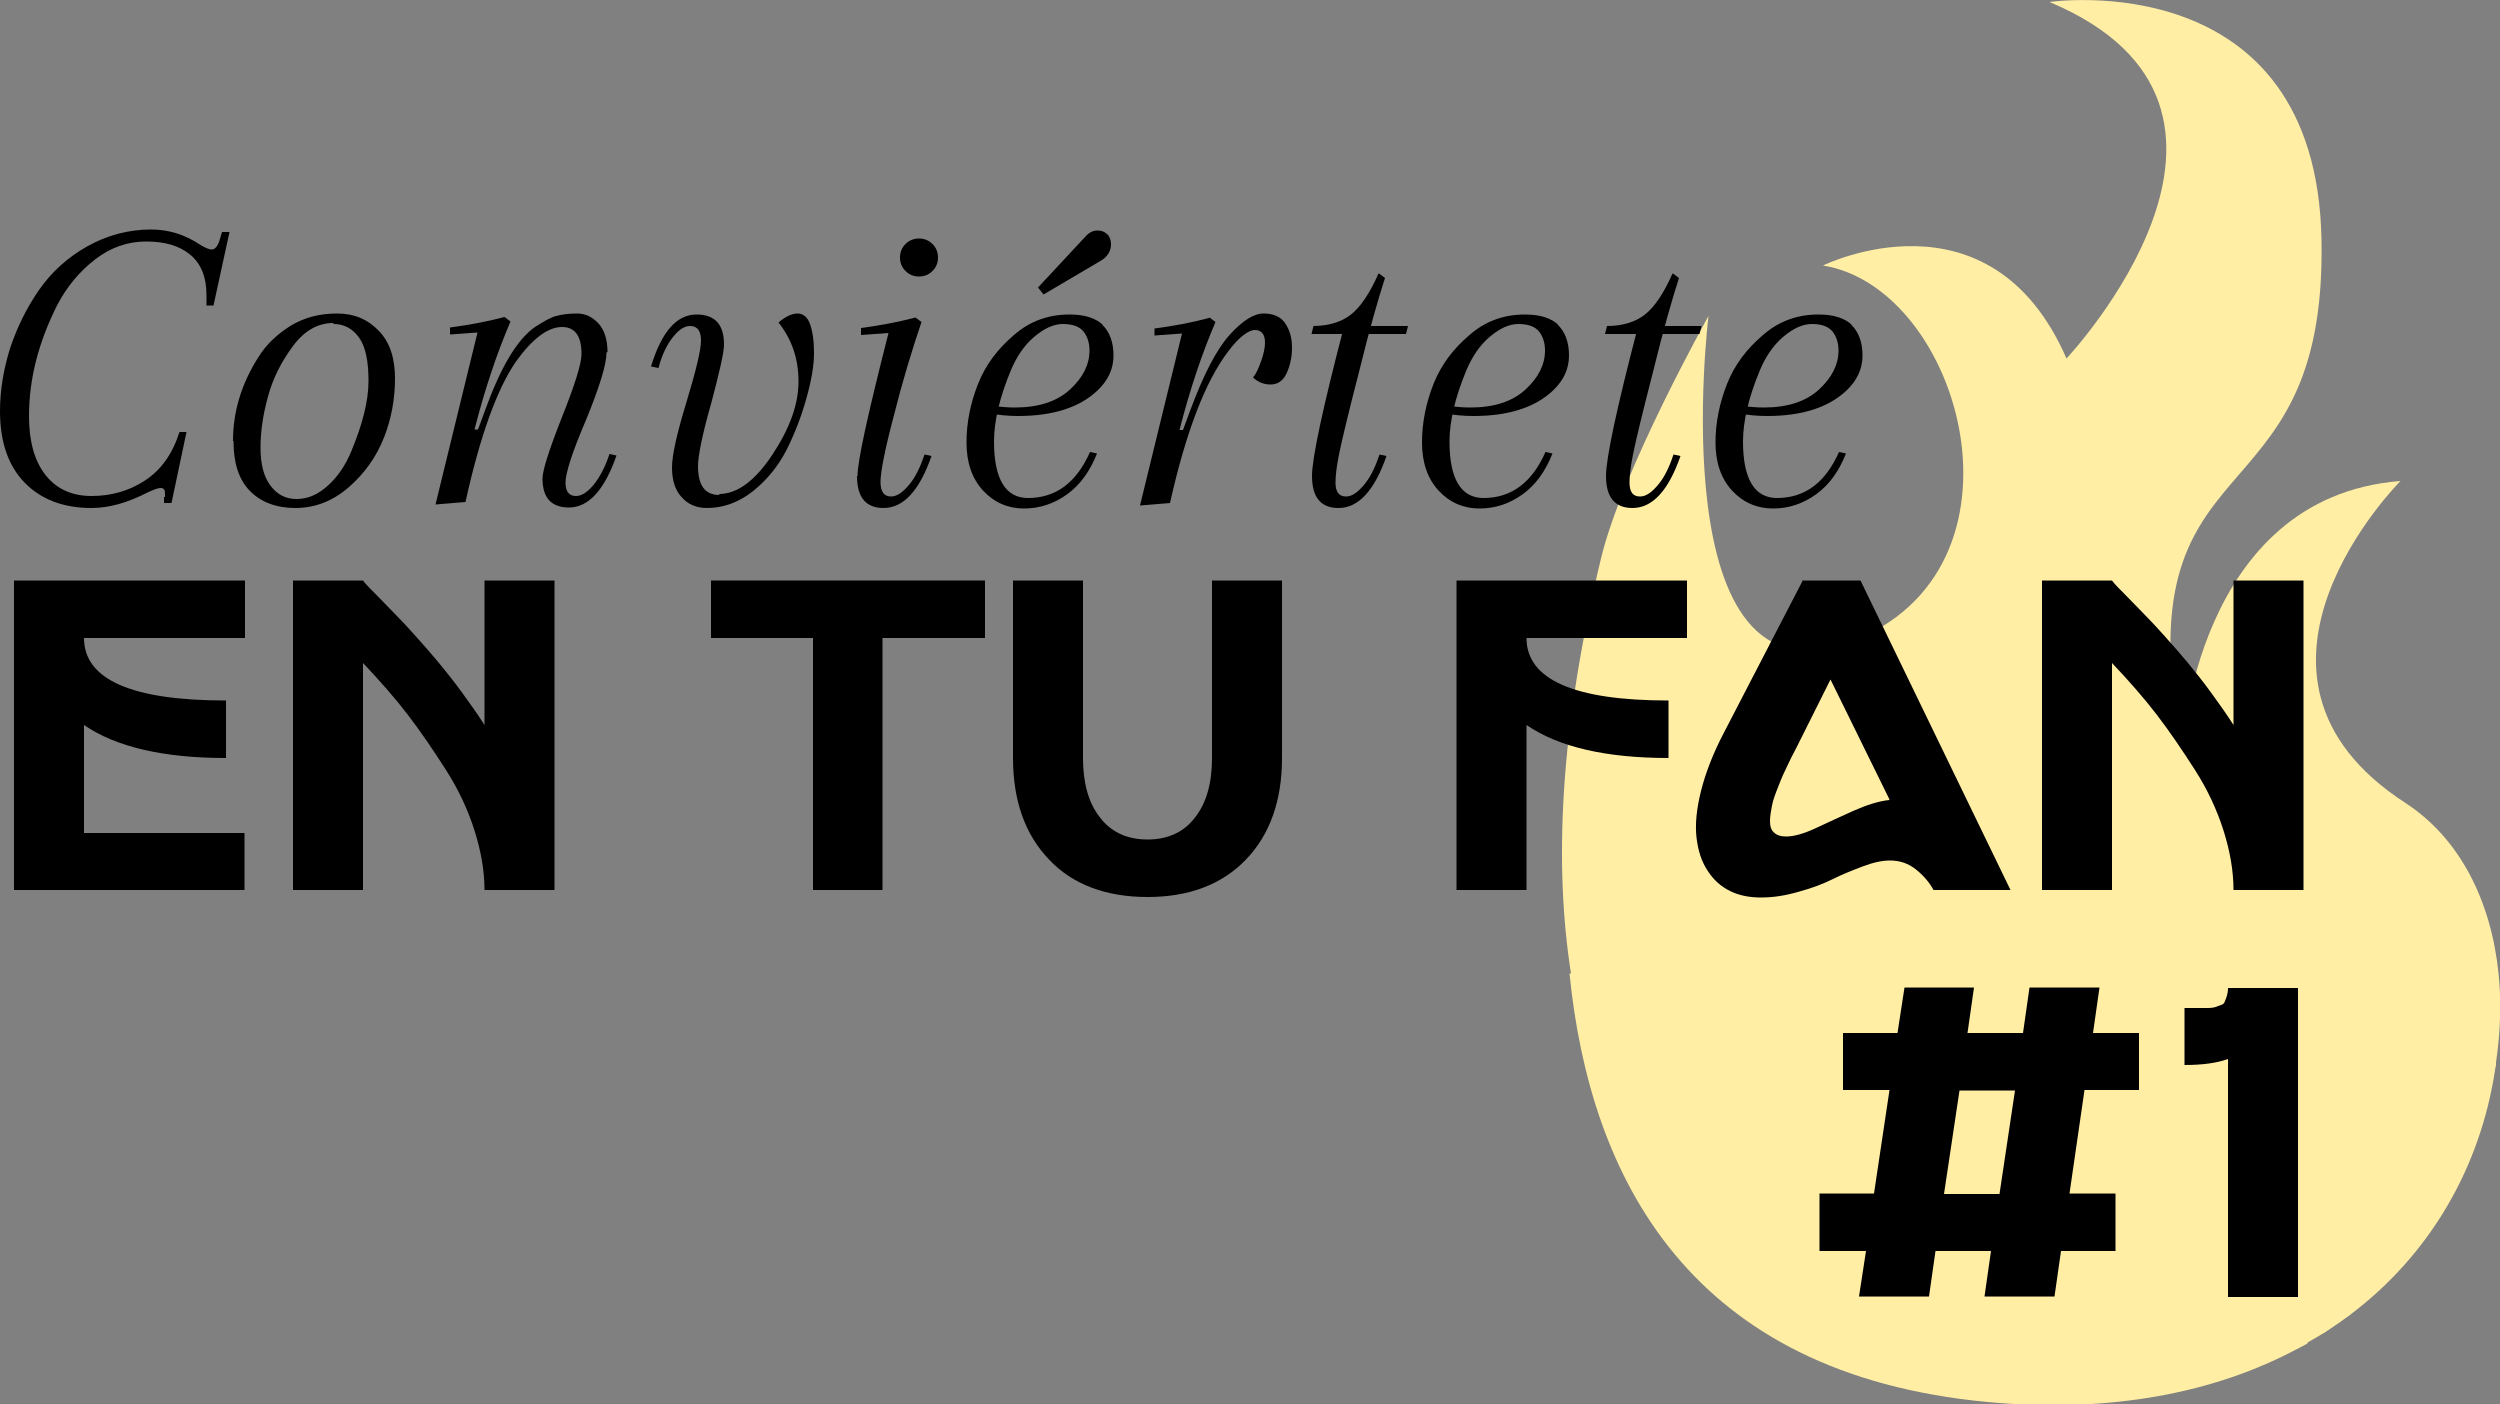
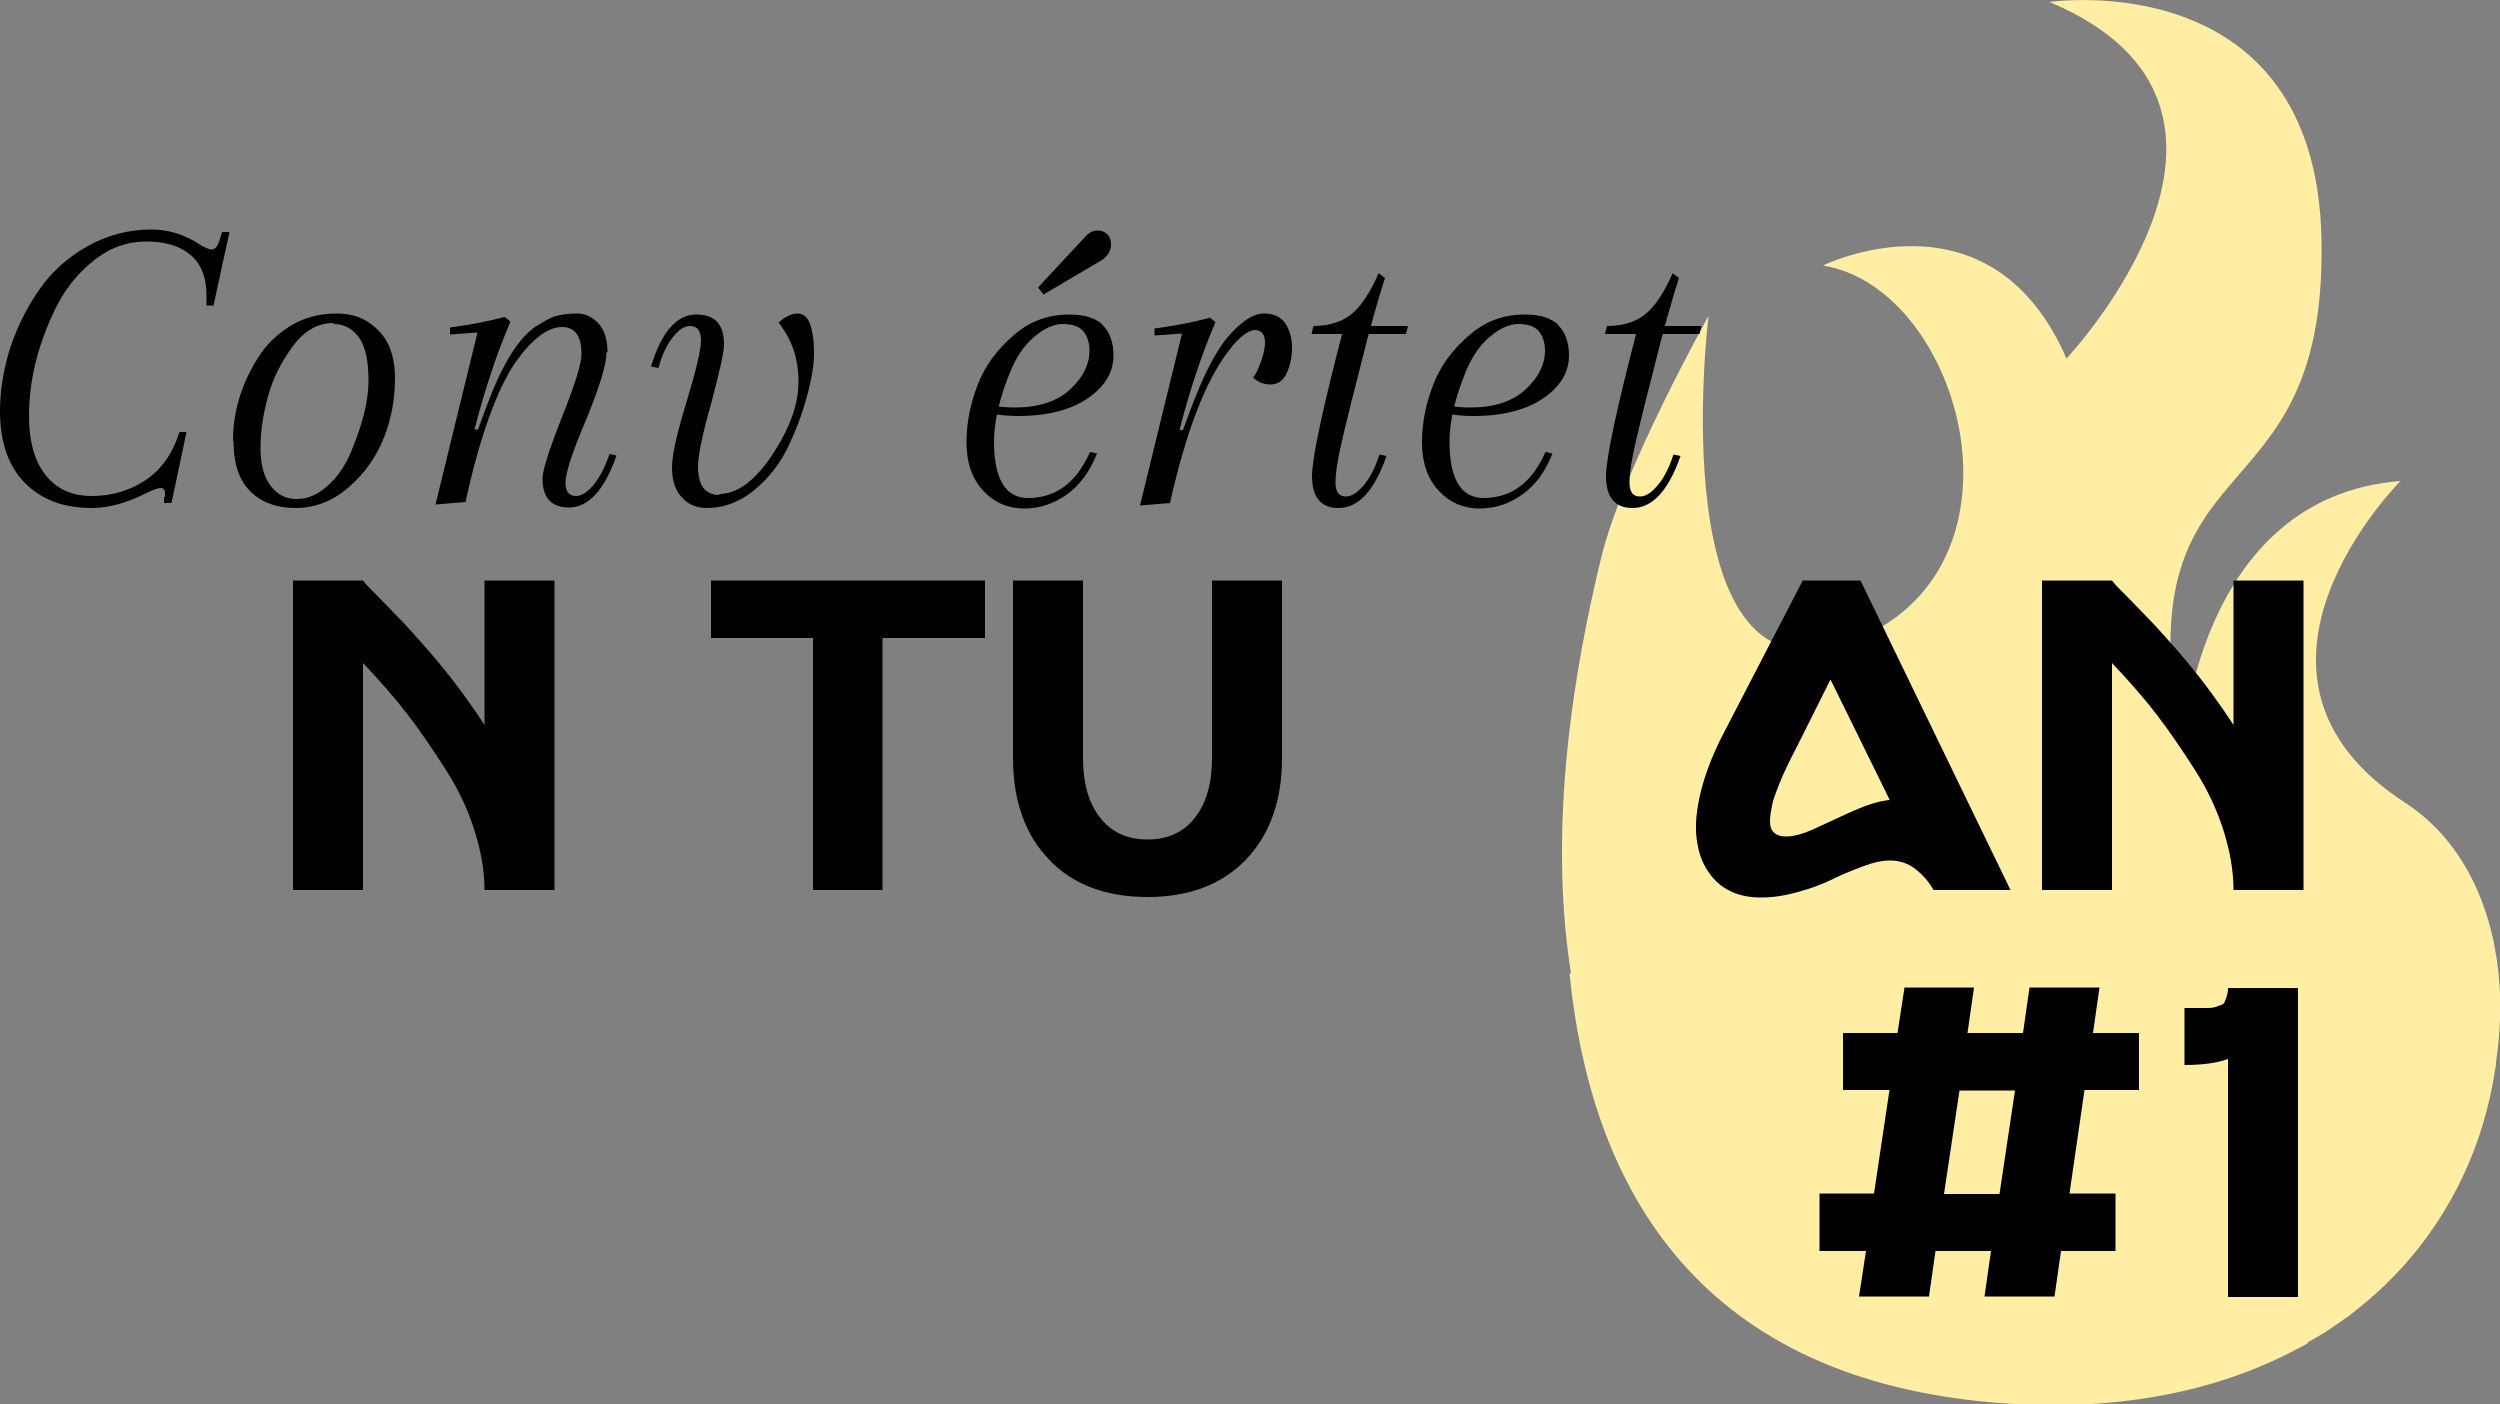
<svg xmlns="http://www.w3.org/2000/svg" id="Capa_2" viewBox="0 0 50 28.09">
  <rect x="0" y="0" width="50" height="28.09" fill="#808080" stroke="none" />
  <defs>
    <style>
      .cls-1 {
        fill: #ffeea4;
      }
    </style>
  </defs>
  <g id="Capa_1-2" data-name="Capa_1">
    <g>
      <path class="cls-1" d="M46.15,26.85c.1-.06.2-.11.29-.17.01,0,.03-.02.04-.02.1-.07.21-.14.31-.21.06-.04.12-.09.18-.13.01,0,.03-.02.04-.03,1.6-1.21,2.59-2.94,2.89-4.88,0-.03.01-.06.02-.1,0-.02,0-.04,0-.06.09-.61.11-1.22.05-1.79h0c-.15-1.44-.77-2.69-1.86-3.4-3.97-2.57-.1-6.44-.1-6.44-4.11.32-4.37,5.39-4.37,5.39-1.24-6.42,2.9-4.37,2.79-10.21C46.33-.75,40.99.04,40.99.04c5.05,2.12.34,7.13.34,7.13-1.53-3.51-4.87-1.86-4.87-1.86,2.79.45,4.35,6.1.54,7.53-3.81,1.43-2.83-6.52-2.83-6.52,0,0-1.73,3.09-2.15,4.85-.83,3.42-.94,6.14-.6,8.3h-.03c.41,4.09,2.4,8.01,8.36,8.57,2.48.23,4.56-.19,6.19-1.06.01,0,.03-.01.04-.02.06-.03.11-.06.17-.09Z" />
      <g>
        <path d="M3.3,9.94v-.07c0-.07-.02-.11-.09-.11-.05,0-.13.03-.26.09-.39.2-.76.31-1.12.31-.56,0-1.01-.17-1.34-.51-.33-.34-.49-.82-.49-1.43,0-.41.07-.83.2-1.25.14-.42.33-.81.58-1.17.25-.36.57-.65.96-.87.39-.22.82-.34,1.28-.34.35,0,.68.1.99.31.1.06.18.09.22.09.07,0,.12-.06.16-.18l.05-.17h.15l-.32,1.47h-.14s0-.11,0-.2c0-.37-.11-.64-.33-.82-.22-.18-.51-.26-.88-.26s-.71.12-1.02.36c-.31.24-.56.54-.75.9-.38.75-.57,1.49-.57,2.23,0,.51.11.9.33,1.18.22.28.53.42.92.42s.75-.1,1.07-.31c.32-.21.55-.53.69-.97h.14l-.3,1.42h-.15v-.12Z" />
        <path d="M4.66,8.82c0-.59.17-1.15.51-1.68.16-.26.38-.46.65-.63.27-.16.57-.24.92-.24s.62.12.84.35c.22.23.32.55.32.95s-.07.8-.22,1.18c-.15.38-.38.71-.7.99s-.68.42-1.07.42-.7-.12-.92-.35c-.22-.23-.32-.56-.32-.99ZM6.67,6.46c-.31,0-.58.15-.81.46s-.4.64-.5,1.01c-.1.36-.15.7-.15,1.02s.06.57.19.75c.13.18.3.28.53.28s.43-.09.63-.27c.2-.18.35-.41.46-.67.23-.55.35-1.02.35-1.42s-.06-.69-.19-.87c-.13-.18-.3-.27-.51-.27Z" />
        <path d="M12.13,7.05c0,.24-.14.69-.41,1.35-.28.65-.41,1.07-.41,1.25s.07.27.21.27c.11,0,.22-.07.35-.22.12-.15.23-.35.32-.62l.14.03c-.24.69-.56,1.04-.95,1.04-.35,0-.53-.19-.53-.58,0-.16.13-.57.39-1.23.26-.65.39-1.07.39-1.26,0-.36-.13-.54-.39-.54-.28,0-.59.23-.92.69-.38.55-.72,1.49-1.01,2.81l-.6.05.84-3.44-.55.04v-.14c.38-.05.75-.12,1.09-.21l.12.09c-.27.63-.51,1.34-.72,2.16h.07l.14-.38c.31-.86.64-1.42,1-1.67.17-.11.31-.19.42-.22s.25-.05.42-.05.31.07.43.2.18.33.18.57Z" />
        <path d="M14.38,9.88c.36,0,.72-.26,1.07-.79.35-.53.52-1.01.52-1.46s-.13-.84-.4-1.18c.14-.12.27-.18.38-.18s.2.07.25.21c.05.14.08.33.08.58s-.05.54-.15.9c-.1.36-.23.7-.4,1.04-.17.33-.4.61-.68.83-.28.22-.59.33-.91.33-.21,0-.38-.07-.51-.22-.13-.14-.19-.34-.19-.59s.1-.69.29-1.31c.19-.63.29-1.04.29-1.23s-.07-.29-.22-.29c-.11,0-.22.07-.34.22-.12.15-.22.35-.29.62l-.15-.03c.21-.69.51-1.04.91-1.04.37,0,.55.2.55.6,0,.16-.09.55-.26,1.19-.18.63-.26,1.05-.26,1.24,0,.39.14.58.43.58Z" />
-         <path d="M17.15,9.52c0-.3.21-1.25.62-2.86l-.55.04v-.14c.38-.05.75-.12,1.09-.21l.12.09c-.2.59-.39,1.22-.56,1.9-.18.68-.26,1.11-.26,1.3s.07.29.21.29c.11,0,.22-.07.35-.22.13-.15.23-.35.32-.62l.14.03c-.24.69-.56,1.04-.96,1.04-.35,0-.53-.21-.53-.64ZM18.11,5.42c-.07-.07-.11-.16-.11-.27s.04-.2.11-.27.16-.11.27-.11.2.04.27.11c.07.07.11.16.11.27s-.04.2-.11.27c-.07.07-.16.11-.27.11s-.2-.04-.27-.11Z" />
        <path d="M22.04,6.49c.15.14.23.35.23.62s-.11.5-.32.7c-.36.34-.89.51-1.59.51-.21,0-.39-.02-.55-.05v-.16c.2.03.36.04.49.04.47,0,.84-.12,1.1-.36.26-.24.39-.5.39-.78,0-.15-.04-.28-.12-.38s-.22-.15-.41-.15-.38.09-.58.26-.35.4-.46.66c-.23.55-.34,1.03-.34,1.43,0,.75.23,1.13.68,1.13.56,0,.97-.31,1.24-.92l.14.03c-.14.35-.33.62-.59.81-.26.19-.55.29-.87.29s-.6-.12-.82-.36c-.22-.24-.33-.56-.33-.96s.08-.79.23-1.17.39-.7.72-.98c.32-.28.69-.41,1.11-.41.3,0,.53.07.68.22ZM21.99,5.23l-1.12.66-.11-.14.95-1.02c.07-.08.15-.12.24-.12s.15.03.2.08c.05.05.07.12.07.2,0,.14-.08.26-.23.34Z" />
        <path d="M24.19,6.35l.12.09c-.27.63-.51,1.34-.72,2.16h.07l.14-.38c.27-.73.53-1.23.79-1.52s.49-.43.68-.43.34.06.43.19c.09.13.14.29.14.49s-.04.37-.11.52-.18.22-.32.22-.25-.05-.35-.14c.06-.07.11-.18.16-.32.05-.14.08-.27.08-.38,0-.16-.07-.25-.2-.25s-.32.14-.53.42c-.46.6-.85,1.61-1.17,3.04l-.6.05.84-3.44-.55.04v-.14c.38-.05.75-.12,1.09-.21Z" />
        <path d="M26.23,6.68l.04-.16h1.89l-.04.16h-1.89ZM27.58,5.47l.12.09c-.13.4-.31,1.02-.52,1.88-.22.85-.35,1.4-.4,1.65s-.07.43-.07.56c0,.19.07.28.21.28.11,0,.22-.07.35-.22.13-.15.23-.35.32-.62l.14.03c-.24.69-.56,1.04-.96,1.04-.35,0-.53-.21-.53-.64,0-.35.21-1.34.63-2.95l-.61-.05c.31,0,.57-.08.76-.23s.38-.43.55-.82Z" />
        <path d="M31.15,6.49c.15.14.23.35.23.62s-.11.5-.32.7c-.36.34-.89.51-1.59.51-.21,0-.39-.02-.55-.05v-.16c.2.03.36.04.49.04.47,0,.84-.12,1.1-.36.26-.24.39-.5.39-.78,0-.15-.04-.28-.12-.38s-.22-.15-.41-.15-.38.09-.58.26-.35.4-.46.66c-.23.55-.34,1.03-.34,1.43,0,.75.23,1.13.68,1.13.56,0,.97-.31,1.24-.92l.14.03c-.14.35-.33.62-.59.81-.26.19-.55.29-.87.29s-.6-.12-.82-.36c-.22-.24-.33-.56-.33-.96s.08-.79.23-1.17.39-.7.72-.98c.32-.28.69-.41,1.11-.41.3,0,.53.07.68.22Z" />
        <path d="M32.1,6.68l.04-.16h1.89l-.04.16h-1.89ZM33.46,5.47l.12.09c-.13.4-.31,1.02-.52,1.88-.22.85-.35,1.4-.4,1.65s-.07.43-.07.56c0,.19.07.28.21.28.11,0,.22-.07.35-.22.13-.15.23-.35.32-.62l.14.03c-.24.69-.56,1.04-.96,1.04-.35,0-.53-.21-.53-.64,0-.35.21-1.34.63-2.95l-.61-.05c.31,0,.57-.08.76-.23s.38-.43.55-.82Z" />
-         <path d="M37.02,6.49c.15.14.23.35.23.62s-.11.5-.32.7c-.36.34-.89.51-1.59.51-.21,0-.39-.02-.55-.05v-.16c.2.03.36.04.49.04.47,0,.84-.12,1.1-.36.26-.24.39-.5.39-.78,0-.15-.04-.28-.12-.38s-.22-.15-.41-.15-.38.09-.58.26-.35.4-.46.66c-.23.55-.34,1.03-.34,1.43,0,.75.23,1.13.68,1.13.56,0,.97-.31,1.24-.92l.14.03c-.14.35-.33.62-.59.81-.26.19-.55.29-.87.29s-.6-.12-.82-.36c-.22-.24-.33-.56-.33-.96s.08-.79.23-1.17.39-.7.72-.98c.32-.28.69-.41,1.11-.41.3,0,.53.07.68.22Z" />
      </g>
      <g>
-         <path d="M.28,11.61h4.62v1.15H1.68c0,.83.95,1.25,2.84,1.25v1.15c-1.25,0-2.2-.22-2.84-.66v2.16h3.21v1.14H.28v-6.19Z" />
        <path d="M7.26,11.61c.05.07.14.16.27.29.13.13.25.26.37.38.12.12.26.27.42.45.16.18.32.36.46.53.14.17.3.37.46.59.16.22.31.43.45.65v-2.89h1.4v6.19h-1.4c0-.38-.07-.78-.2-1.19-.13-.41-.32-.82-.57-1.21s-.5-.76-.76-1.1-.56-.68-.9-1.04v4.54h-1.4v-6.19h1.4Z" />
        <path d="M19.69,12.76h-2.04v5.04h-1.39v-5.04h-2.04v-1.15h5.48v1.15Z" />
        <path d="M24.92,17.19c-.48.5-1.14.75-1.97.75s-1.5-.25-1.97-.75c-.48-.5-.72-1.18-.72-2.03v-3.55h1.4v3.55c0,.5.11.9.34,1.19.22.29.54.44.95.44s.73-.15.95-.44c.23-.29.34-.69.34-1.19v-3.55h1.4v3.55c0,.85-.24,1.53-.72,2.03Z" />
-         <path d="M29.12,11.61h4.62v1.15h-3.21c0,.83.95,1.25,2.84,1.25v1.15c-1.25,0-2.2-.22-2.84-.66v3.3h-1.4v-6.19Z" />
        <path d="M36.03,11.61h1.18l3,6.19h-1.54c-.08-.15-.2-.29-.35-.41-.15-.12-.32-.18-.52-.18-.16,0-.34.04-.55.12-.21.08-.41.16-.59.25-.18.09-.41.18-.67.25-.27.08-.52.12-.77.12-.23,0-.44-.04-.62-.13s-.33-.22-.45-.41c-.12-.18-.19-.4-.22-.66-.03-.26,0-.57.09-.93s.24-.75.46-1.17l1.57-3.03ZM37.78,15.97l-1.17-2.38-.68,1.36c-.08.15-.14.27-.19.38-.05.1-.11.23-.17.39-.06.15-.11.28-.13.39s-.04.21-.04.31c0,.1.02.18.08.23.05.05.13.08.24.08.15,0,.34-.05.58-.16.24-.11.49-.23.76-.35.27-.12.52-.2.73-.22Z" />
        <path d="M42.24,11.61c.05.07.14.16.27.29.13.13.25.26.37.38.12.12.26.27.42.45.16.18.32.36.46.53.14.17.3.37.46.59.16.22.31.43.45.65v-2.89h1.4v6.19h-1.4c0-.38-.07-.78-.2-1.19-.13-.41-.32-.82-.57-1.21s-.5-.76-.76-1.1-.56-.68-.9-1.04v4.54h-1.4v-6.19h1.4Z" />
      </g>
      <g>
        <path d="M38.09,19.75h1.39l-.13.91h1.11l.13-.91h1.4l-.13.91h.92v1.14h-1.09l-.3,2.07h.92v1.15h-1.09l-.13.91h-1.4l.13-.91h-1.11l-.13.91h-1.4l.14-.91h-.93v-1.15h1.09l.31-2.07h-.93v-1.14h1.09l.14-.91ZM38.88,23.88h1.11l.31-2.07h-1.11l-.31,2.07Z" />
        <path d="M45.96,19.75v6.19h-1.4v-4.76c-.22.08-.51.12-.87.12v-1.14h.26c.05,0,.12,0,.2,0s.13-.01.16-.02c.03-.01.07-.03.11-.04s.07-.04.08-.08c.01-.03.03-.07.04-.11.01-.04.02-.09.02-.15h1.4Z" />
      </g>
    </g>
  </g>
</svg>